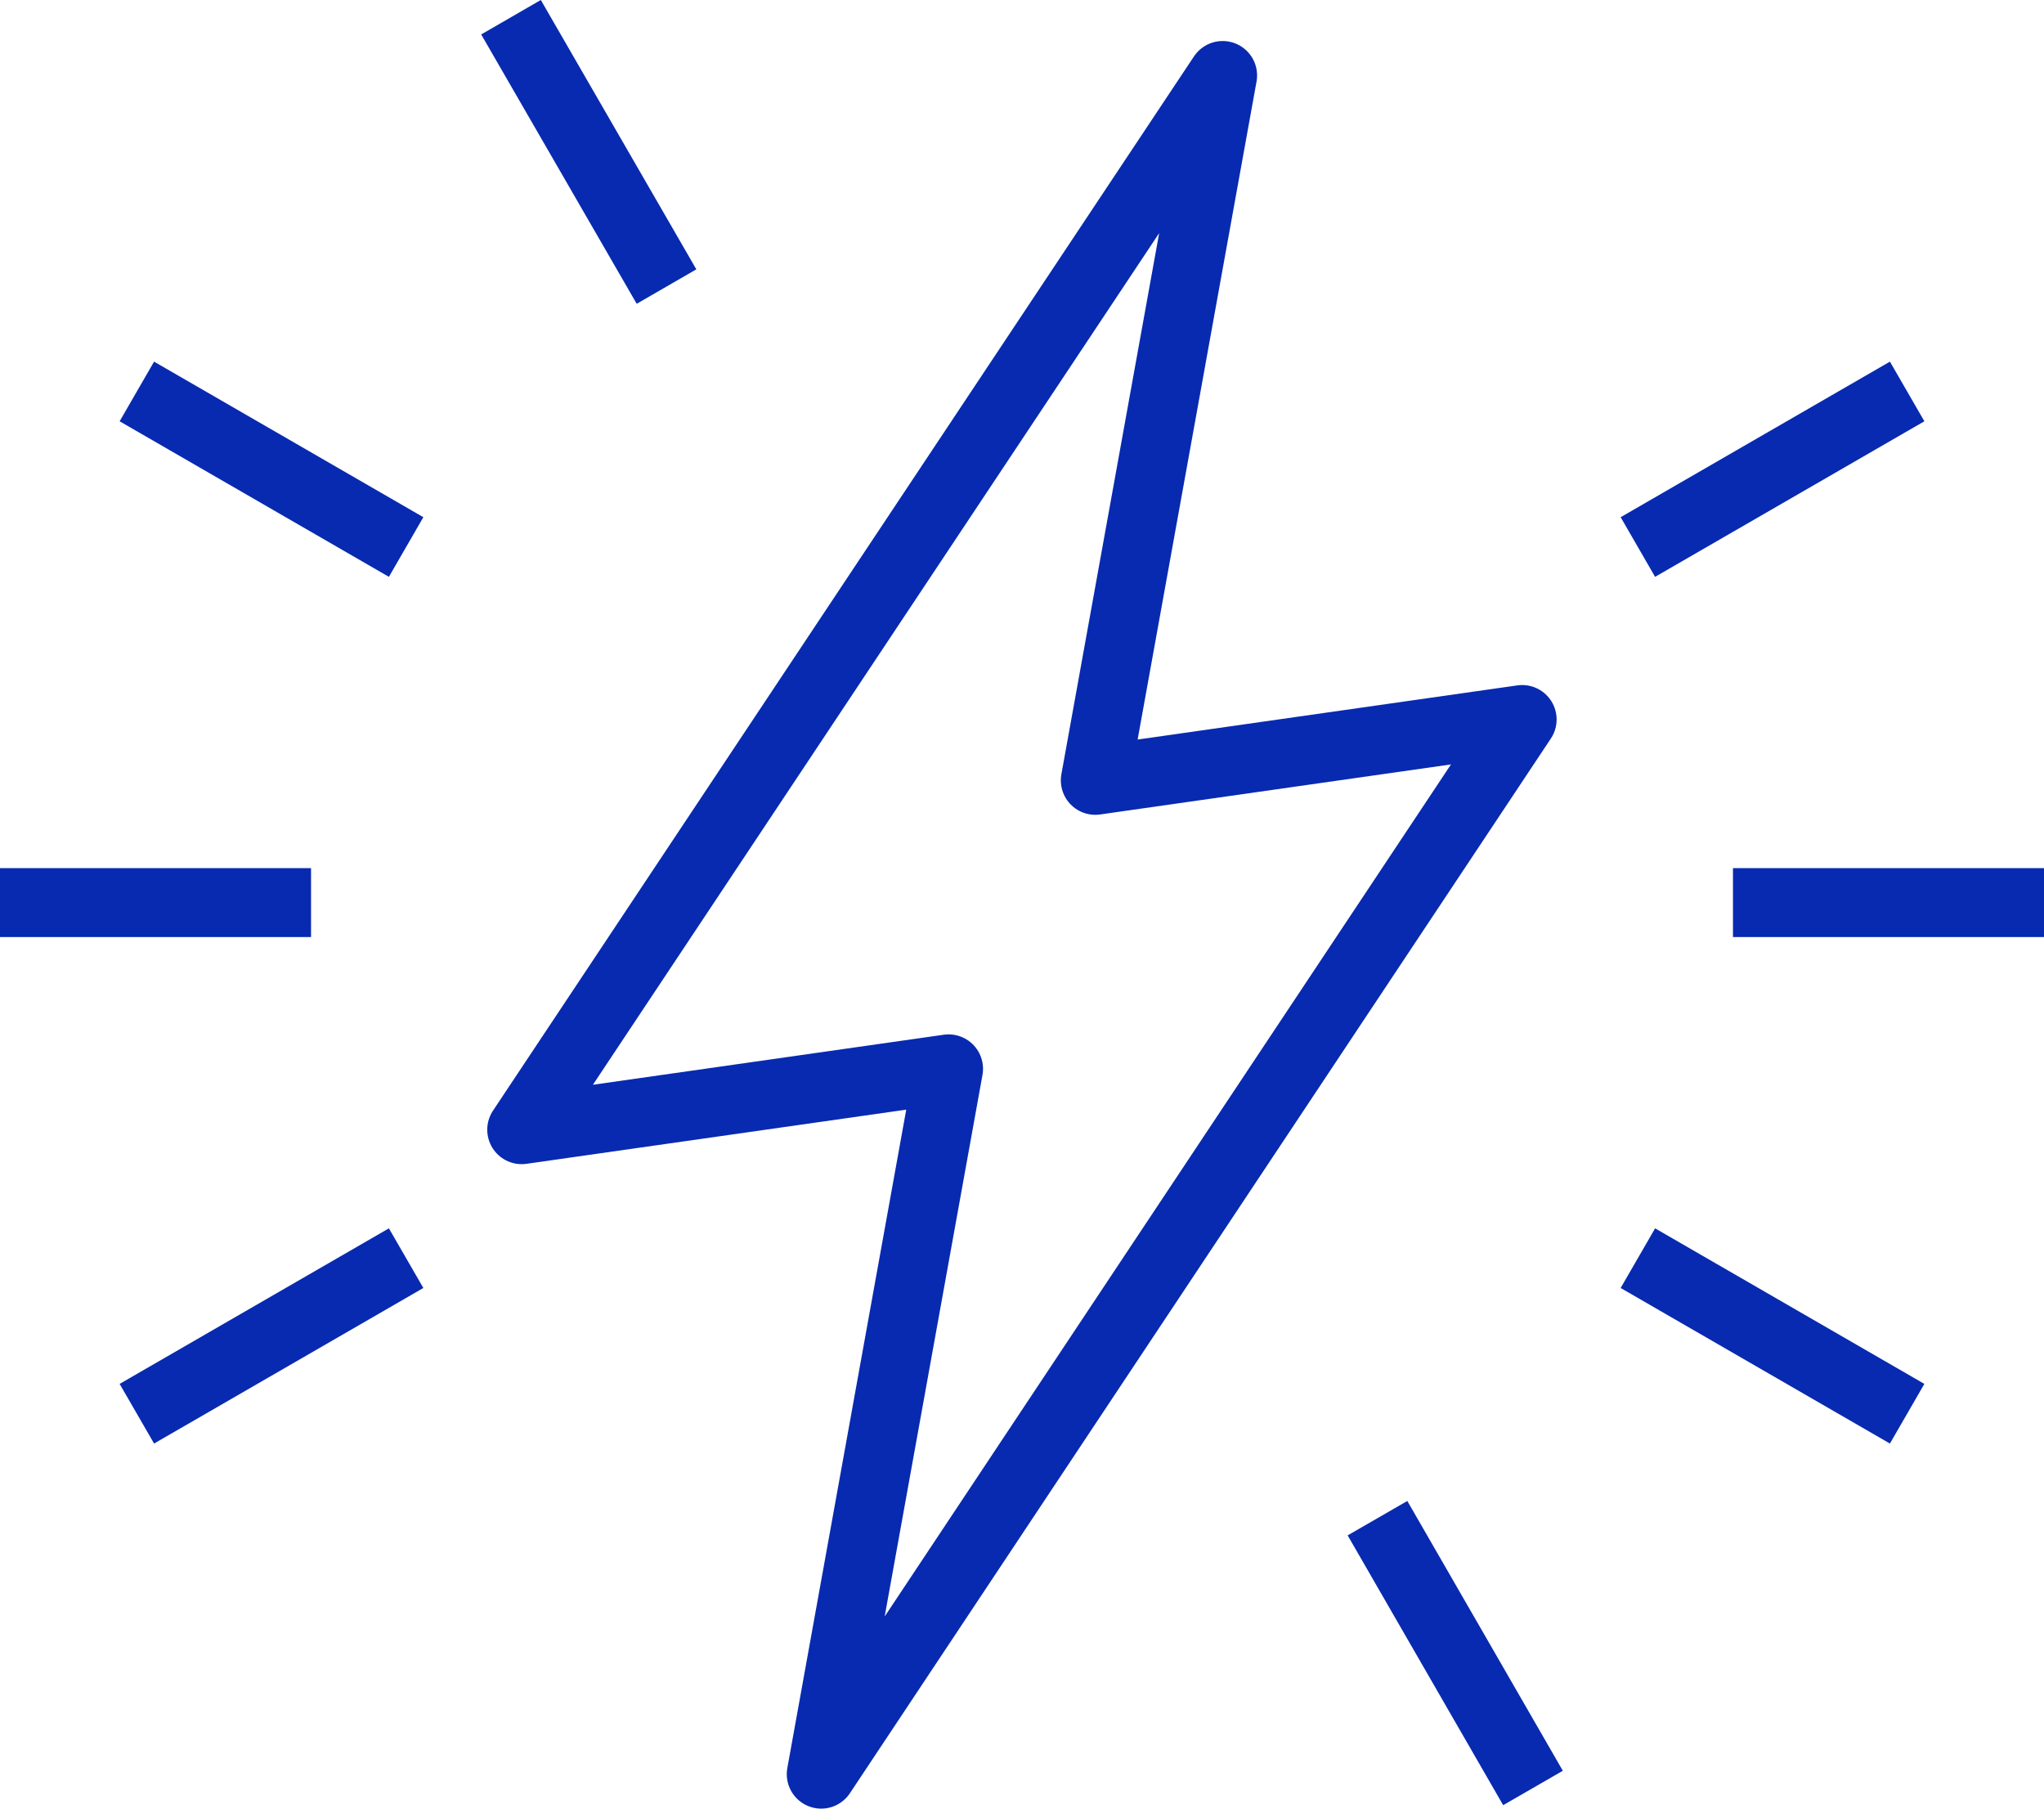
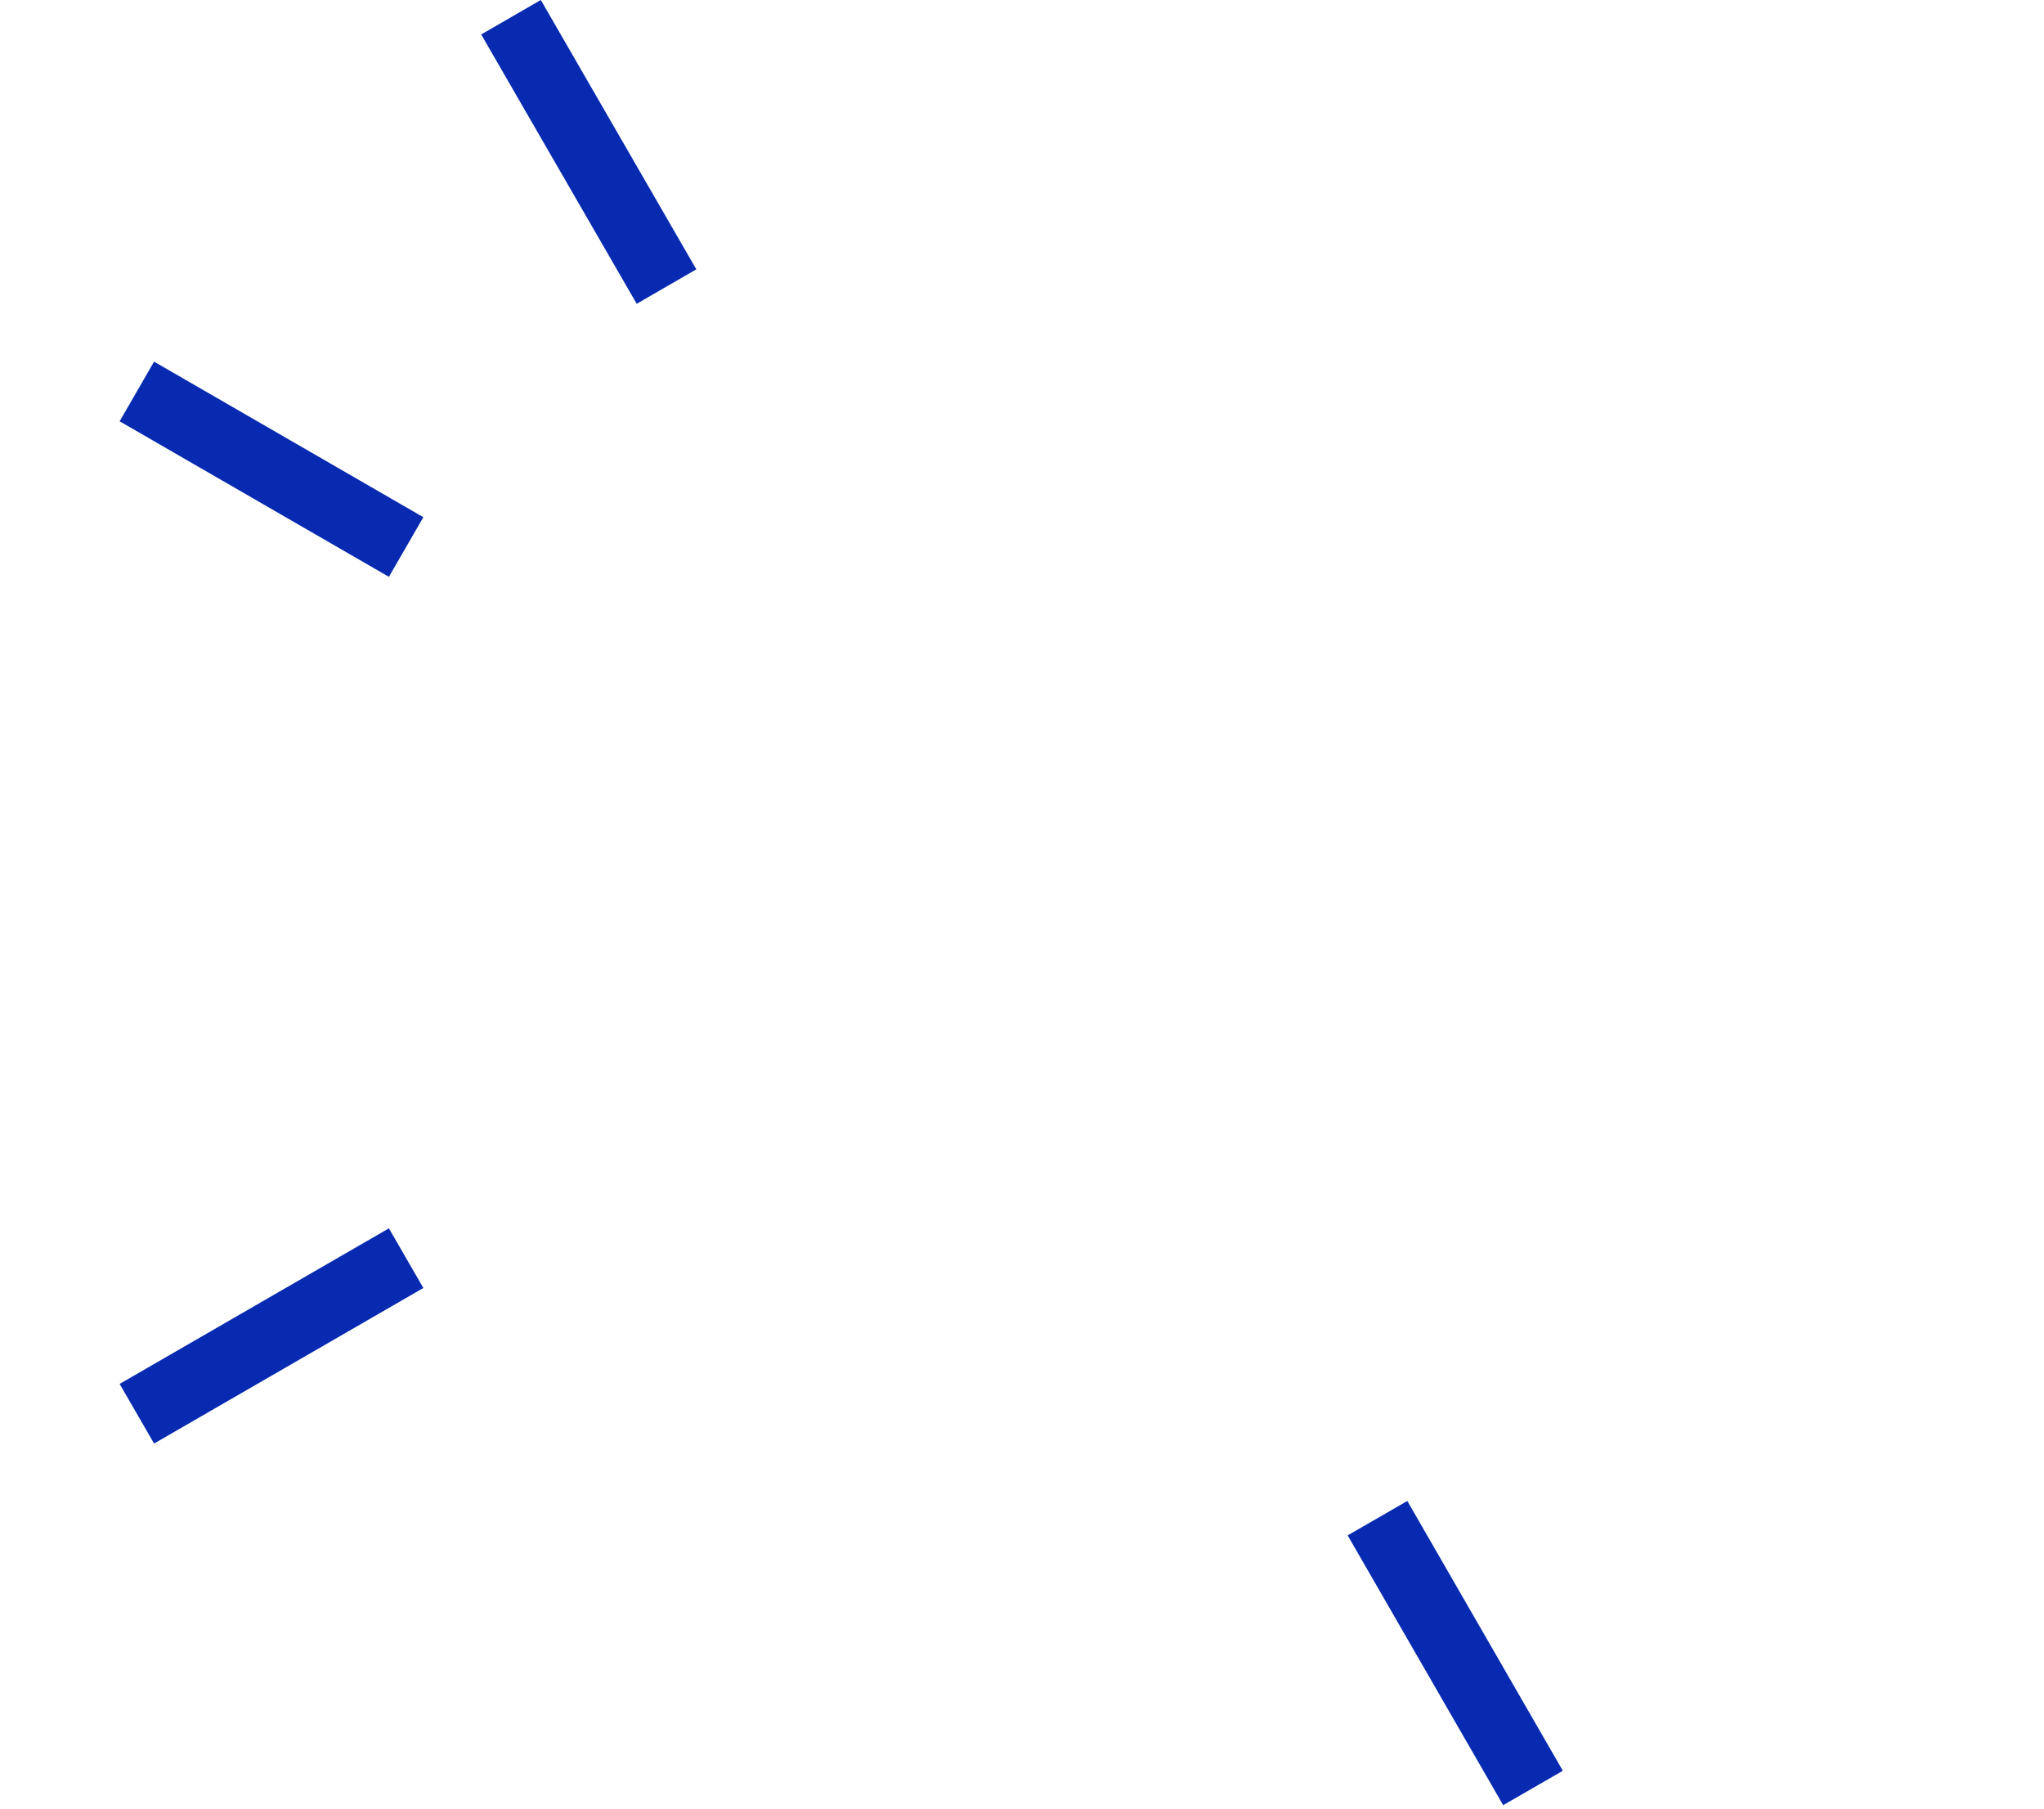
<svg xmlns="http://www.w3.org/2000/svg" width="59.368" height="52.518" viewBox="0 0 59.368 52.518">
  <g transform="translate(0 0)">
    <g transform="translate(0 0.5)">
-       <line x2="9.034" transform="translate(0 25.709)" fill="none" stroke="#072ab0" stroke-linejoin="round" stroke-width="2" />
      <line y1="4.517" x2="7.821" transform="translate(3.975 36.034)" fill="none" stroke="#072ab0" stroke-linejoin="round" stroke-width="2" />
      <line x1="4.517" y1="7.834" transform="translate(40.009 43.584)" fill="none" stroke="#072ab0" stroke-linejoin="round" stroke-width="2" />
-       <line x1="7.821" y1="4.517" transform="translate(47.572 36.034)" fill="none" stroke="#072ab0" stroke-linejoin="round" stroke-width="2" />
-       <line x1="9.034" transform="translate(50.334 25.709)" fill="none" stroke="#072ab0" stroke-linejoin="round" stroke-width="2" />
-       <line x1="7.821" y2="4.517" transform="translate(47.572 10.867)" fill="none" stroke="#072ab0" stroke-linejoin="round" stroke-width="2" />
      <line x2="4.517" y2="7.821" transform="translate(14.842)" fill="none" stroke="#072ab0" stroke-linejoin="round" stroke-width="2" />
      <line x2="7.821" y2="4.517" transform="translate(3.975 10.867)" fill="none" stroke="#072ab0" stroke-linejoin="round" stroke-width="2" />
-       <path d="M28.4,22.279l3.7-20.469L11.74,32.423l12.4-1.768-3.7,20.482L40.8,20.511Z" transform="translate(3.412 -0.119)" fill="none" stroke="#072ab0" stroke-linejoin="round" stroke-width="2" />
    </g>
  </g>
</svg>